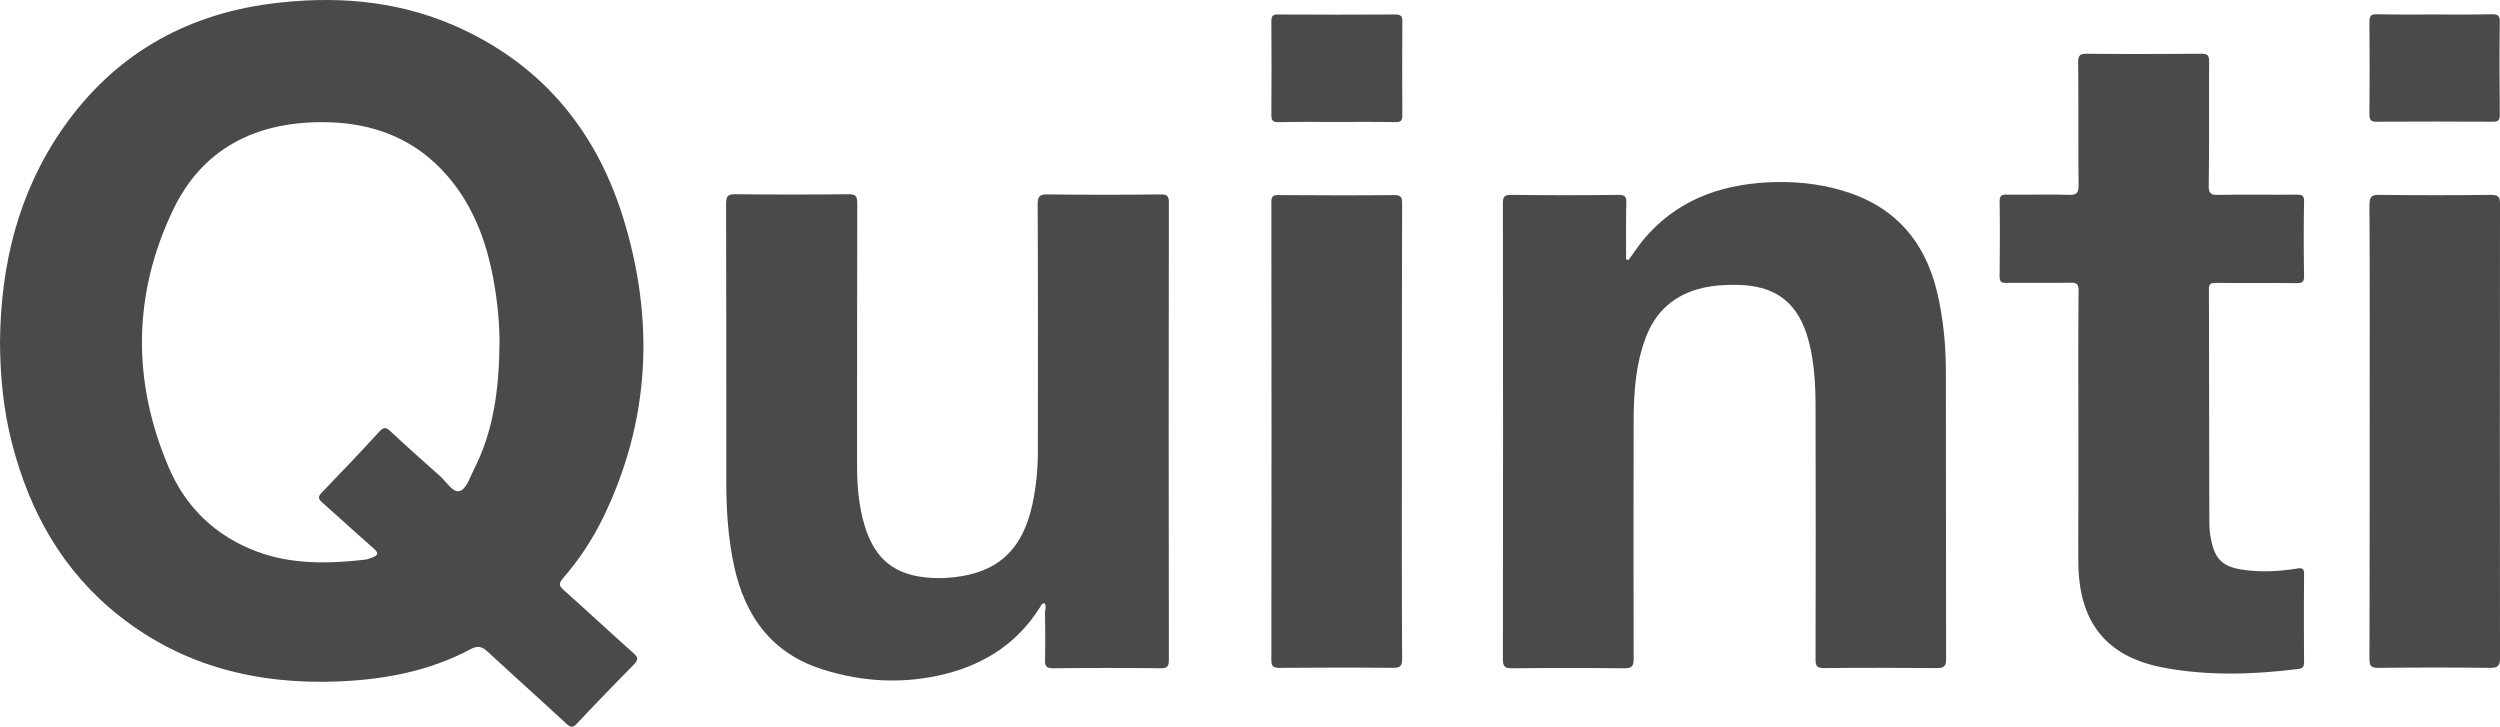
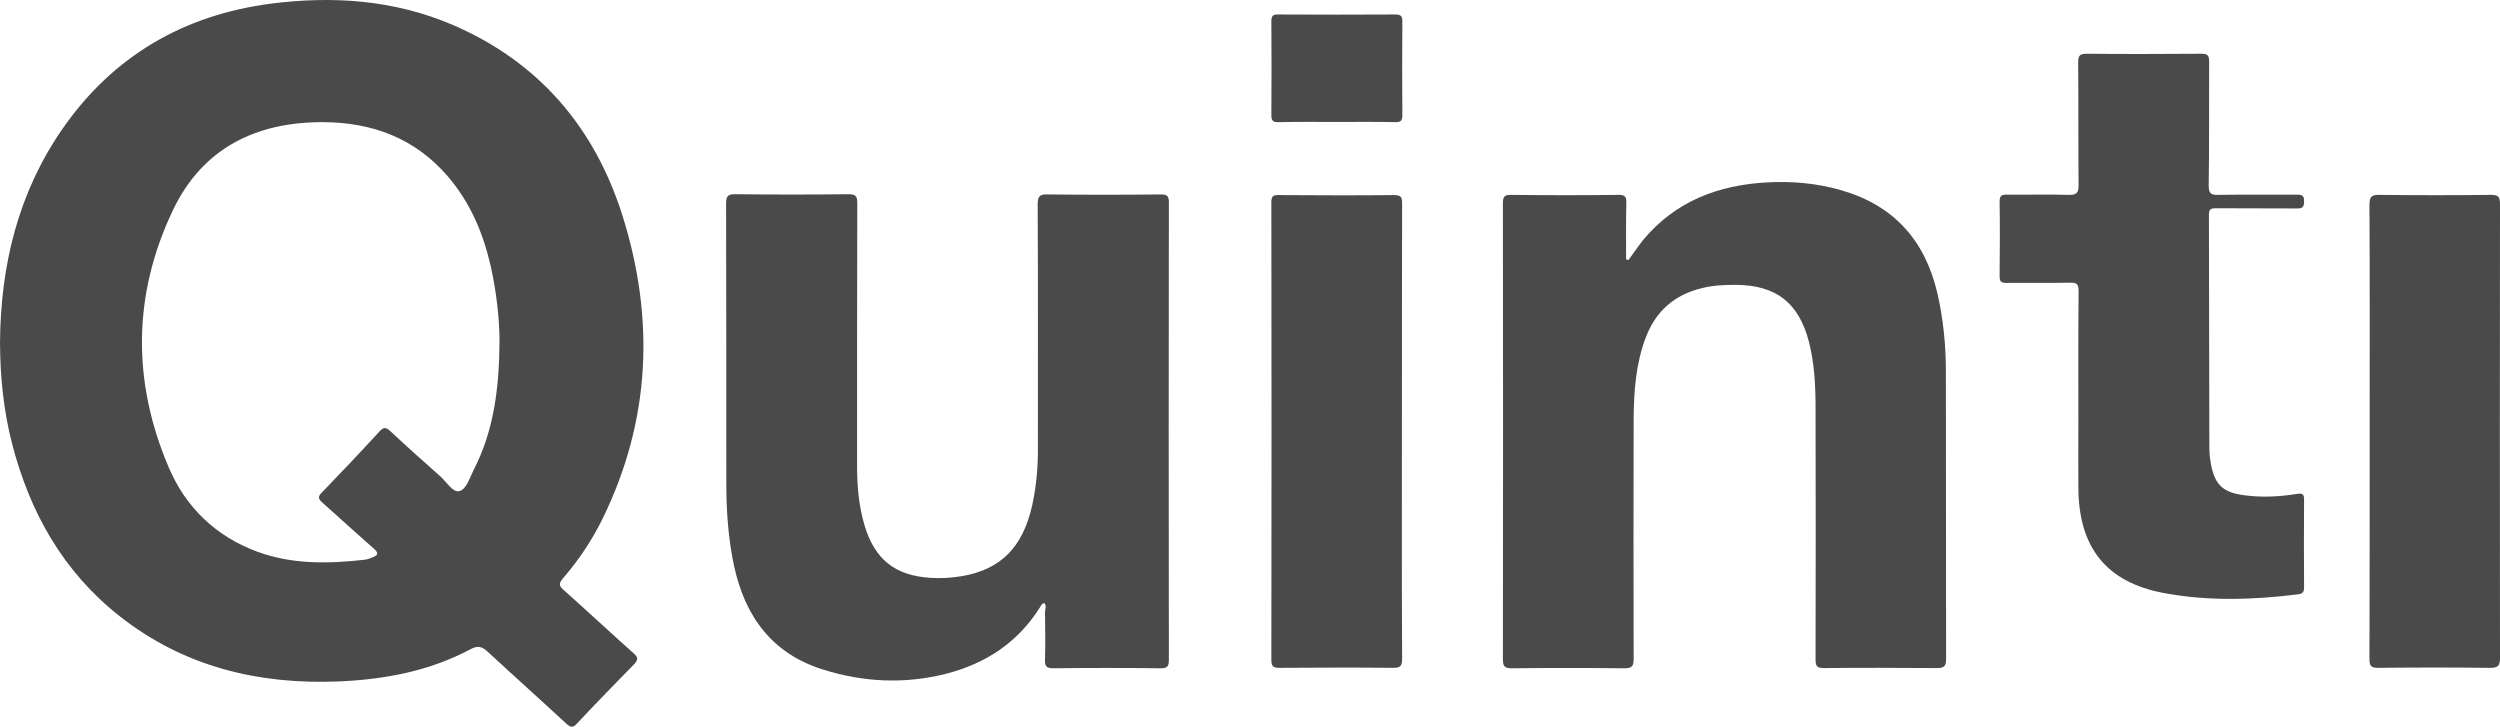
<svg xmlns="http://www.w3.org/2000/svg" xmlns:xlink="http://www.w3.org/1999/xlink" version="1.1" id="Слой_1" x="0" y="0" viewBox="0 0 115.86 33.68" xml:space="preserve" width="115.86" height="33.68">
  <style type="text/css" id="style2">.st23{clip-path:url(#SVGID_46_);fill:#4a4a4a}</style>
  <g id="g586" transform="translate(-146.82 -828.189)">
    <defs id="defs493">
      <path id="SVGID_45_" d="M-107.32 265.32H1199.7v609.27H-107.32z" />
    </defs>
    <clipPath id="SVGID_46_">
      <use xlink:href="#SVGID_45_" id="use495" x="0" y="0" width="100%" height="100%" overflow="visible" />
    </clipPath>
    <path class="st23" d="M195.22 856.14c-.14.02-.16.14-.22.22-1.02 1.61-2.5 2.58-4.32 3.05-1.92.49-3.84.4-5.71-.19-2.36-.73-3.62-2.45-4.13-4.8-.27-1.26-.36-2.55-.36-3.84 0-4.32 0-8.64-.01-12.95 0-.35.08-.45.44-.44 1.74.02 3.49.02 5.23 0 .35 0 .41.1.41.43-.01 4.05-.01 8.1-.01 12.15 0 .94.08 1.88.35 2.78.48 1.58 1.42 2.32 3.07 2.42.48.03.96 0 1.44-.08 1.81-.31 2.83-1.35 3.26-3.3.19-.88.27-1.77.26-2.67 0-3.76.01-7.51-.01-11.27 0-.38.11-.46.47-.45 1.74.02 3.49.02 5.23 0 .29 0 .38.06.38.37-.01 7.07-.01 14.13 0 21.2 0 .29-.06.39-.37.39-1.66-.02-3.33-.02-4.99 0-.3 0-.39-.08-.38-.38.02-.75.01-1.5 0-2.25.02-.13.07-.27-.03-.39" clip-path="url(#SVGID_46_)" id="path544" />
    <path class="st23" d="M222.29 840.24c.23-.31.44-.63.68-.93 1.5-1.8 3.49-2.55 5.77-2.67 1.14-.06 2.28.04 3.39.36 2.43.69 3.89 2.3 4.47 4.75.28 1.21.4 2.43.4 3.67.01 4.44 0 8.88.01 13.32 0 .35-.12.41-.43.41-1.74-.01-3.49-.02-5.23 0-.32 0-.39-.09-.39-.39.01-3.89.01-7.78 0-11.67 0-1.03-.05-2.06-.31-3.07-.47-1.8-1.52-2.62-3.39-2.63-.52 0-1.04.02-1.56.15-1.29.31-2.16 1.08-2.62 2.32-.45 1.2-.54 2.46-.55 3.72-.01 3.72-.01 7.43 0 11.14 0 .35-.08.44-.44.44-1.73-.02-3.46-.02-5.19 0-.31 0-.43-.05-.43-.41.01-7.04.01-14.08 0-21.12 0-.29.04-.42.38-.41 1.66.02 3.33.02 4.99 0 .29 0 .36.09.35.36-.02.88-.01 1.76-.01 2.64.05-.01.08.01.11.02" clip-path="url(#SVGID_46_)" id="path546" />
-     <path class="st23" d="M243.14 848.08c0-2.13-.01-4.26.01-6.4 0-.32-.08-.4-.4-.39-.98.02-1.96 0-2.94.01-.25 0-.32-.06-.32-.31.01-1.15.02-2.31 0-3.46 0-.28.1-.33.35-.32.95.01 1.9-.02 2.86.01.39.01.45-.12.45-.47-.02-1.89 0-3.78-.02-5.67 0-.32.08-.4.4-.4 1.77.02 3.54.01 5.31 0 .28 0 .36.07.36.36-.01 1.92.01 3.84-.02 5.75 0 .37.11.44.45.43 1.21-.02 2.41 0 3.62-.01.24 0 .36.03.35.32a99.77 99.77 0 000 3.46c0 .29-.11.32-.35.32-1.25-.01-2.49 0-3.74-.01-.23 0-.32.04-.32.3.01 3.58.01 7.16.02 10.74 0 .27.02.54.07.8.18.98.56 1.33 1.54 1.46.82.11 1.63.07 2.44-.06.25-.04.35-.01.34.28-.01 1.34-.01 2.68 0 4.02 0 .19-.02.32-.26.35-2.09.26-4.18.33-6.25-.06-2.66-.5-3.93-2.11-3.95-4.86-.01-1.03 0-2.07 0-3.1v-3.09" clip-path="url(#SVGID_46_)" id="path548" />
+     <path class="st23" d="M243.14 848.08c0-2.13-.01-4.26.01-6.4 0-.32-.08-.4-.4-.39-.98.02-1.96 0-2.94.01-.25 0-.32-.06-.32-.31.01-1.15.02-2.31 0-3.46 0-.28.1-.33.35-.32.95.01 1.9-.02 2.86.01.39.01.45-.12.45-.47-.02-1.89 0-3.78-.02-5.67 0-.32.08-.4.4-.4 1.77.02 3.54.01 5.31 0 .28 0 .36.07.36.36-.01 1.92.01 3.84-.02 5.75 0 .37.11.44.45.43 1.21-.02 2.41 0 3.62-.01.24 0 .36.03.35.32c0 .29-.11.32-.35.32-1.25-.01-2.49 0-3.74-.01-.23 0-.32.04-.32.3.01 3.58.01 7.16.02 10.74 0 .27.02.54.07.8.18.98.56 1.33 1.54 1.46.82.11 1.63.07 2.44-.06.25-.04.35-.01.34.28-.01 1.34-.01 2.68 0 4.02 0 .19-.02.32-.26.35-2.09.26-4.18.33-6.25-.06-2.66-.5-3.93-2.11-3.95-4.86-.01-1.03 0-2.07 0-3.1v-3.09" clip-path="url(#SVGID_46_)" id="path548" />
    <path class="st23" d="M211.79 848.18c0 3.51-.01 7.02.01 10.54 0 .34-.09.42-.42.42-1.76-.02-3.51-.01-5.27 0-.27 0-.37-.06-.37-.35.01-7.08.01-14.15 0-21.23 0-.27.08-.34.34-.33 1.78.01 3.57.02 5.35 0 .32 0 .37.1.37.39-.01 3.51-.01 7.04-.01 10.56z" clip-path="url(#SVGID_46_)" id="path550" />
    <path class="st23" d="M256.64 848.19c0-3.5.01-7-.01-10.5 0-.41.12-.48.49-.47 1.72.02 3.43.02 5.15 0 .34 0 .41.1.41.43-.01 7.01-.01 14.03 0 21.04 0 .39-.13.45-.47.45-1.73-.02-3.46-.02-5.19 0-.33 0-.39-.11-.39-.41.01-3.51.01-7.03.01-10.54" clip-path="url(#SVGID_46_)" id="path552" />
    <path class="st23" d="M208.8 833.84c-.91 0-1.82-.01-2.73.01-.27.01-.33-.08-.33-.34.01-1.45.01-2.89 0-4.34 0-.25.08-.32.32-.31 1.81.01 3.62.01 5.42 0 .27 0 .34.08.33.34-.01 1.45-.01 2.89 0 4.34 0 .25-.08.31-.32.31-.89-.02-1.79-.01-2.69-.01" clip-path="url(#SVGID_46_)" id="path554" />
-     <path class="st23" d="M259.65 828.86c.88 0 1.77.01 2.65-.01.31-.01.38.09.37.38-.02 1.42-.01 2.84 0 4.26 0 .25-.05.35-.32.34-1.8-.01-3.59-.01-5.39 0-.27 0-.33-.08-.33-.34.01-1.43.01-2.87 0-4.3 0-.3.1-.35.37-.34.88.02 1.77.01 2.65.01" clip-path="url(#SVGID_46_)" id="path556" />
    <path class="st23" d="M168.78 849.95c-.19.37-.34.91-.67 1-.31.08-.6-.44-.9-.7-.77-.68-1.54-1.37-2.3-2.08-.2-.18-.3-.2-.5.01-.88.96-1.77 1.9-2.68 2.84-.2.2-.15.3.04.47.79.7 1.57 1.42 2.37 2.12.27.23.17.33-.08.42-.11.04-.23.09-.35.1-1.68.19-3.35.22-4.96-.37-1.92-.71-3.32-2.05-4.11-3.91-1.7-3.98-1.67-8.01.19-11.91 1.36-2.87 3.84-4.1 6.96-4.09 2.28.01 4.26.74 5.78 2.51 1.05 1.22 1.65 2.65 2 4.2.27 1.21.39 2.43.4 3.37-.01 2.28-.27 4.22-1.19 6.02m7.41 8.52c-1.09-.97-2.16-1.97-3.25-2.94-.23-.2-.22-.31-.03-.54.73-.84 1.35-1.77 1.84-2.77 2.22-4.54 2.42-9.24.93-14-1.29-4.12-3.89-7.17-7.91-8.89-2.7-1.15-5.54-1.34-8.41-.97-4.03.53-7.29 2.42-9.63 5.78-2.08 2.99-2.88 6.36-2.91 9.92.01 1.59.16 3.13.55 4.65.82 3.21 2.37 5.97 5 8.04 2.98 2.34 6.41 3.17 10.14 3.02 2.14-.09 4.21-.48 6.11-1.49.35-.19.54-.13.81.12 1.21 1.12 2.44 2.22 3.65 3.34.19.17.3.18.48-.02.87-.93 1.76-1.84 2.65-2.75.19-.2.19-.31-.02-.5" clip-path="url(#SVGID_46_)" id="path558" />
  </g>
</svg>